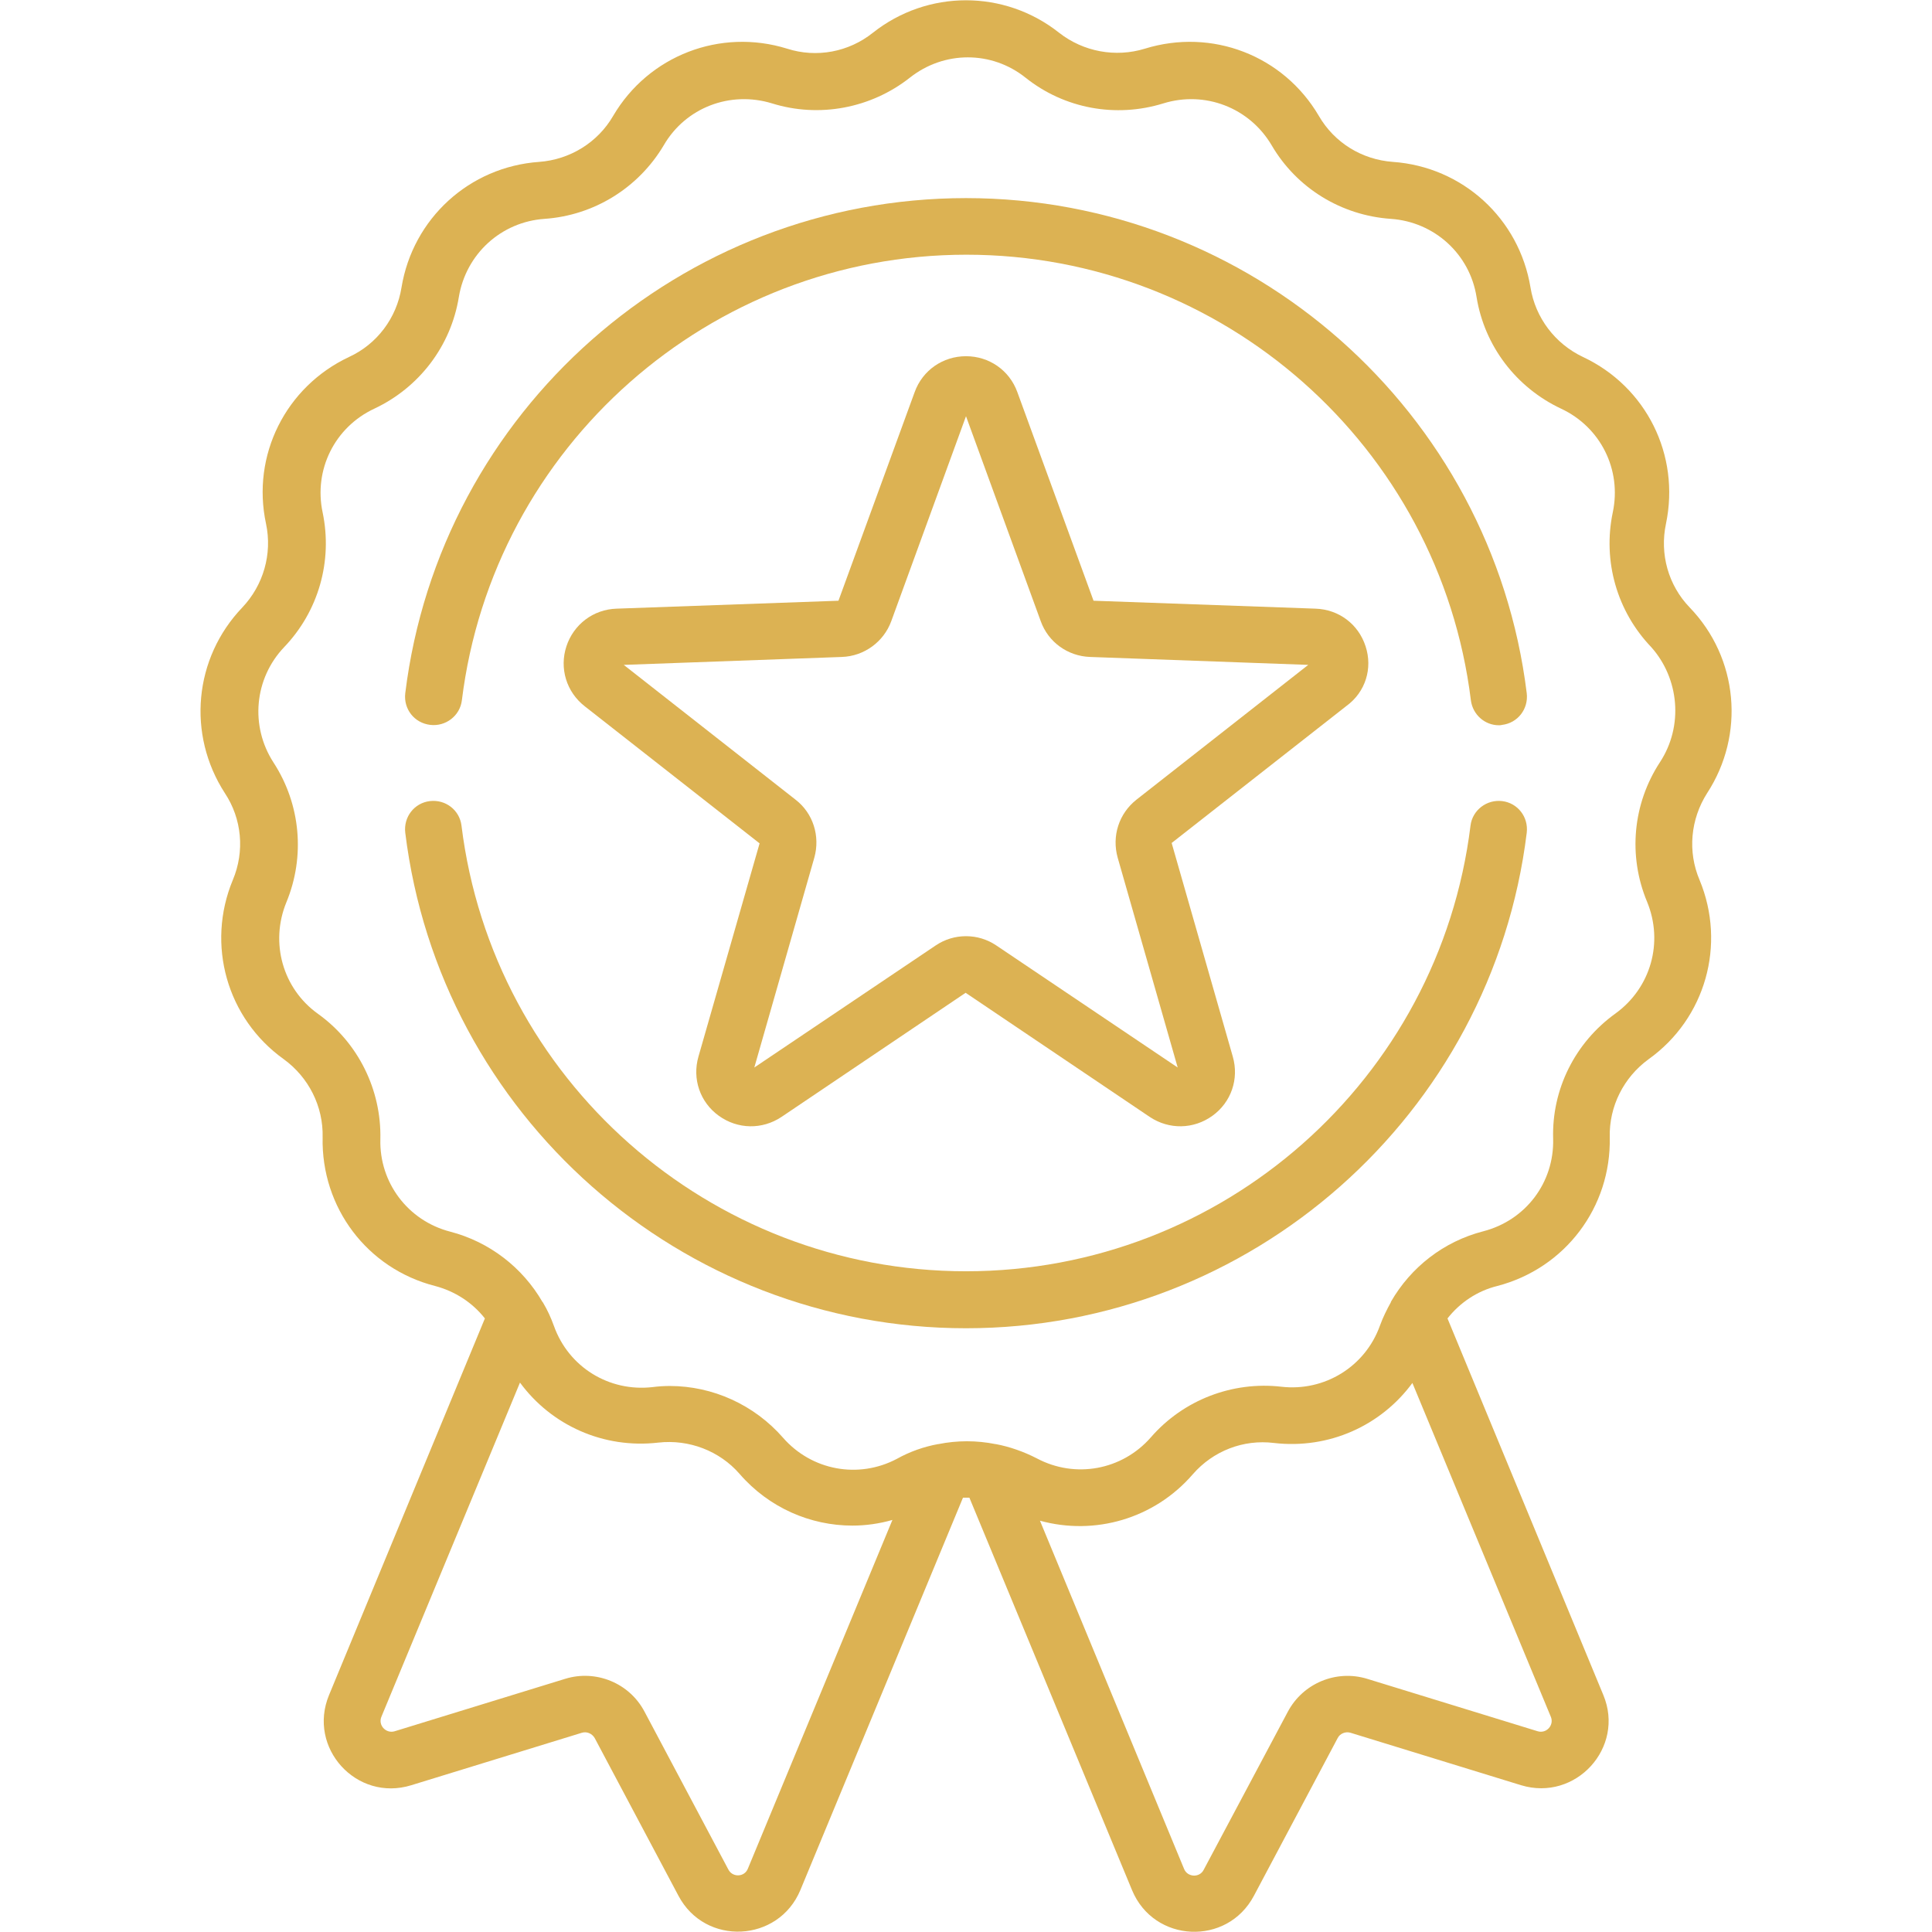
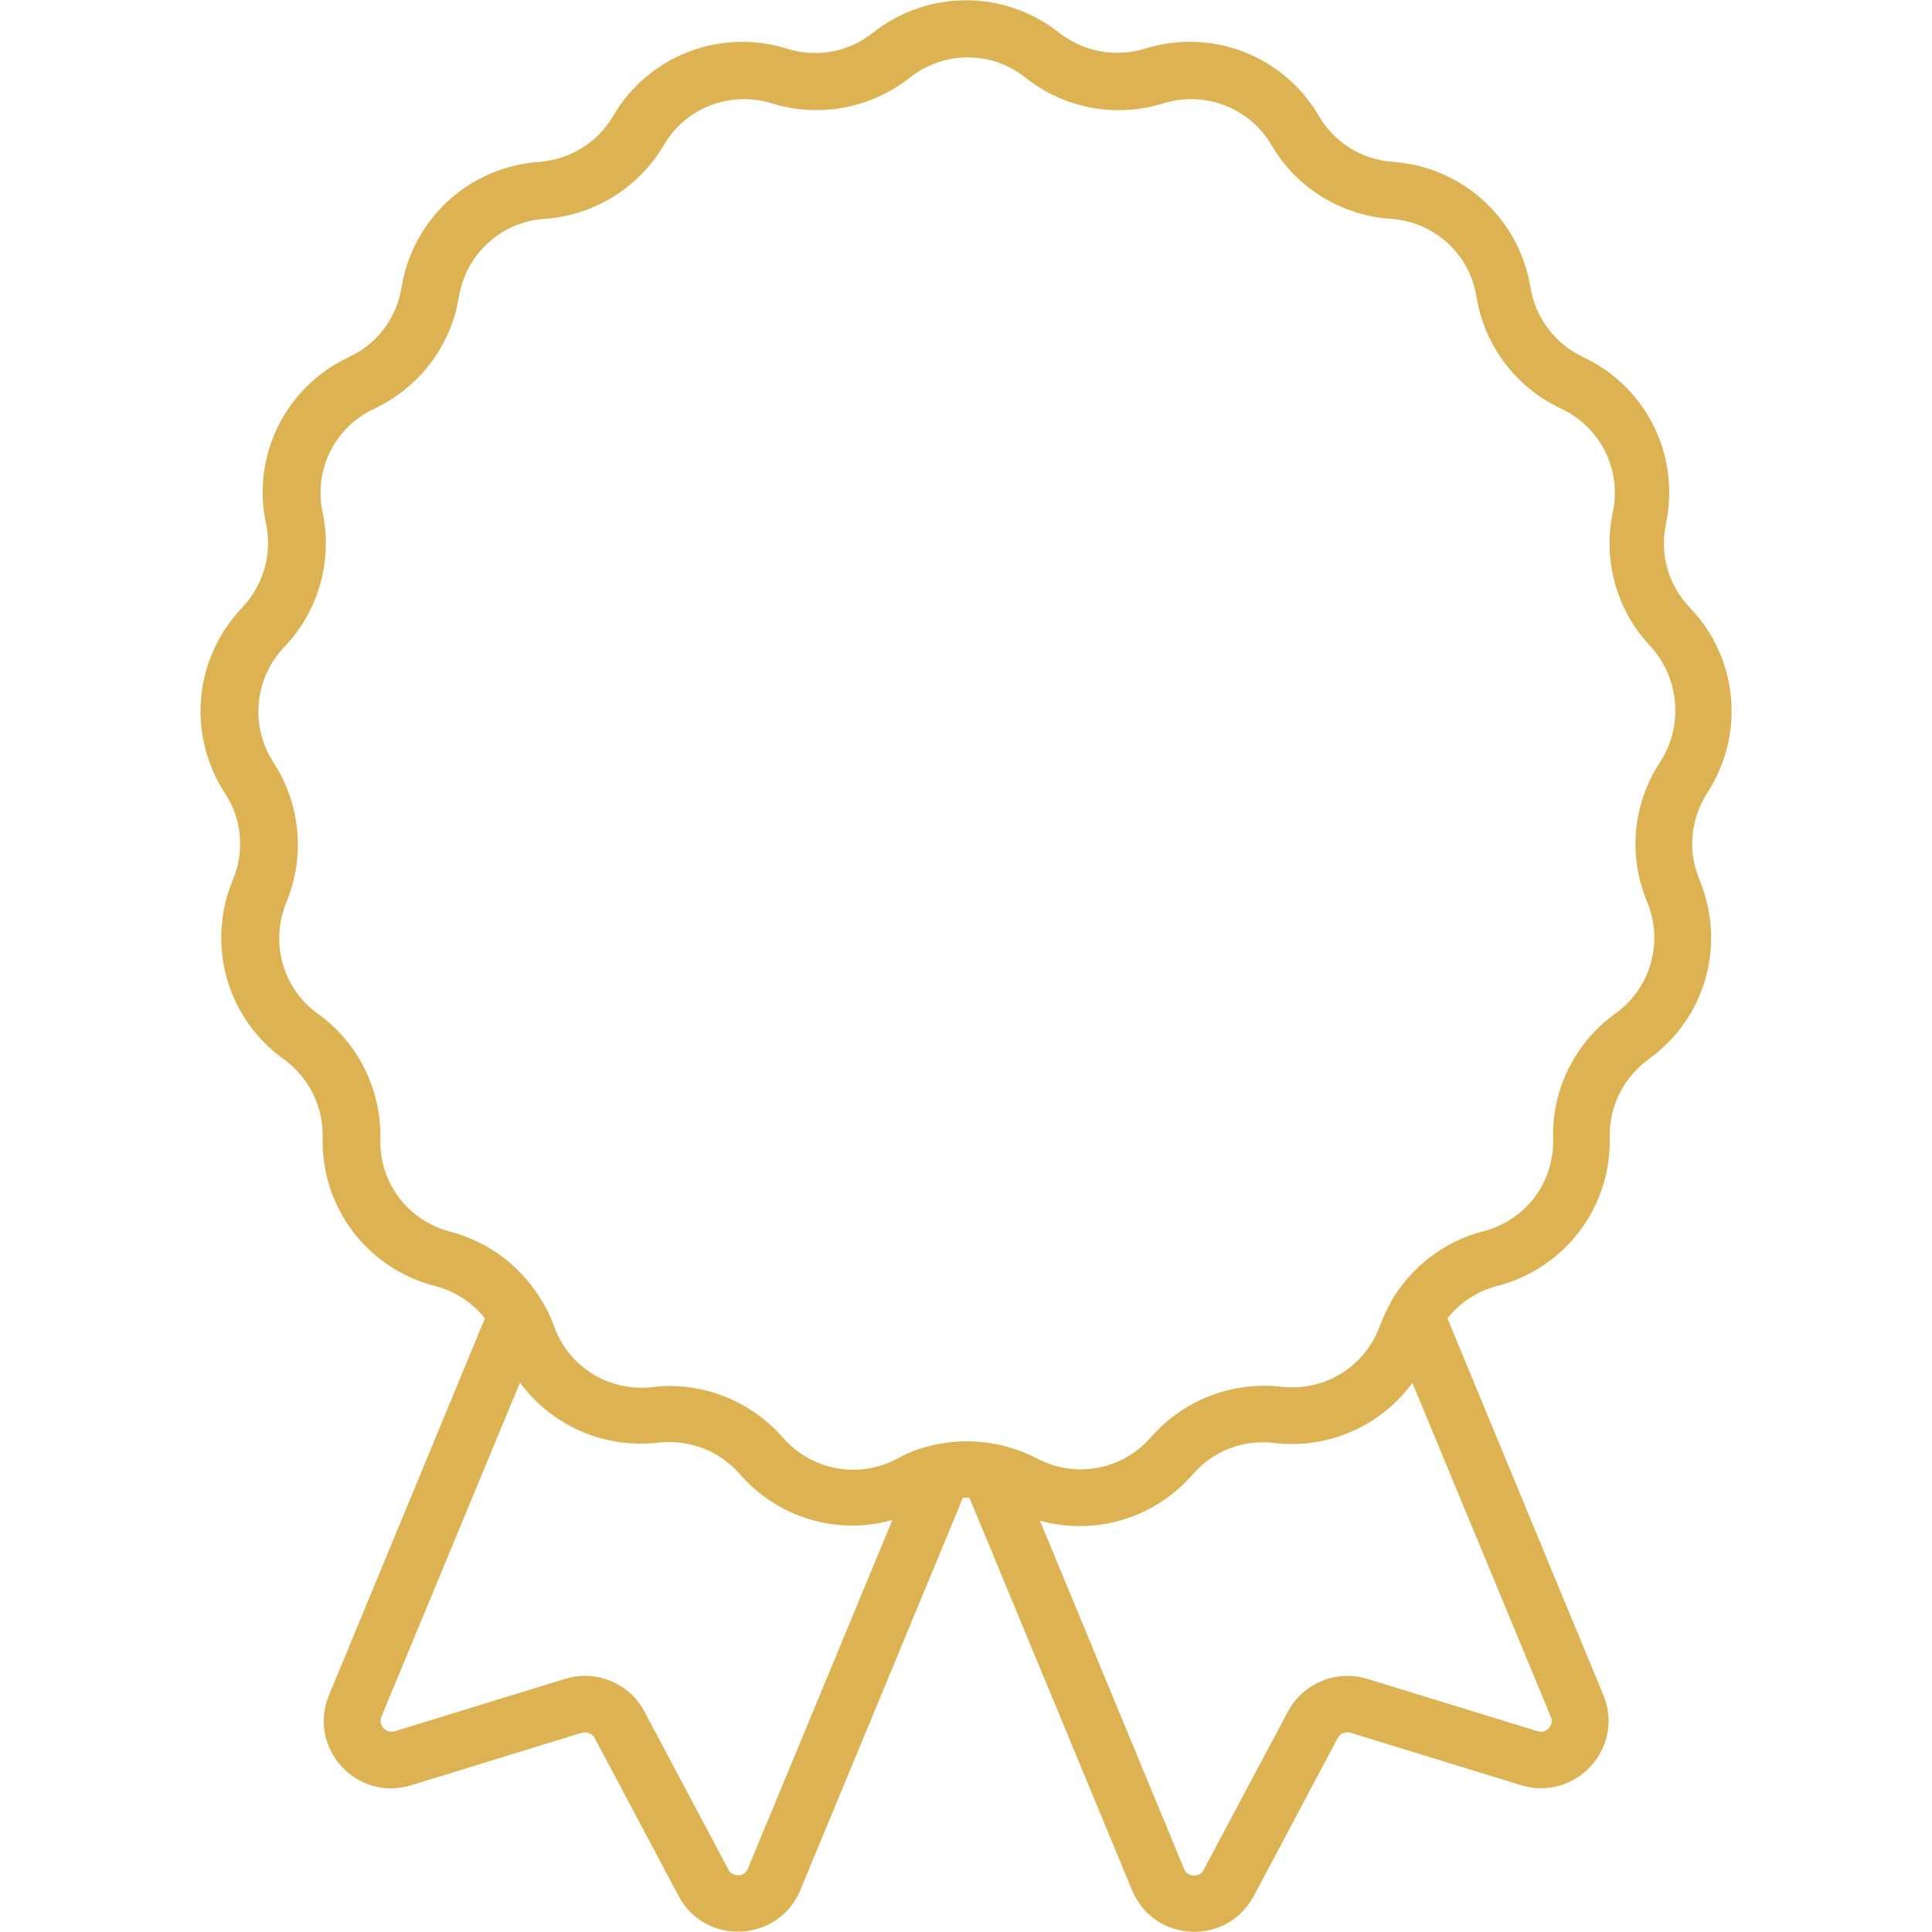
<svg xmlns="http://www.w3.org/2000/svg" version="1.1" id="Capa_1" x="0px" y="0px" viewBox="0 0 512 512" style="enable-background:new 0 0 512 512;" xml:space="preserve">
  <style type="text/css"> .st0{fill:#DCB253;} </style>
  <g>
    <g>
      <path class="st0" d="M452.4,210.2c10.1-15.5,8.3-35.8-4.6-49.2c-5.7-5.9-8-14.2-6.3-22.2c3.8-18.2-5.2-36.3-22-44.2 c-7.4-3.5-12.6-10.4-13.9-18.4c-3-18.3-18-32-36.5-33.3c-8.2-0.6-15.5-5.1-19.6-12.2c-9.4-16-28.3-23.3-46.1-17.8 c-7.8,2.4-16.3,0.8-22.7-4.2c-14.5-11.5-34.9-11.5-49.4,0c-6.4,5.1-14.9,6.7-22.7,4.2c-17.7-5.5-36.7,1.8-46.1,17.8 c-4.1,7.1-11.5,11.6-19.6,12.2c-18.5,1.3-33.5,15-36.5,33.3c-1.3,8.1-6.5,15-13.9,18.4c-16.8,7.9-25.9,26.1-22,44.2 c1.7,8-0.7,16.3-6.3,22.2c-12.8,13.4-14.7,33.6-4.6,49.2c4.5,6.8,5.3,15.4,2.1,23c-7.1,17.1-1.6,36.7,13.5,47.5 c6.6,4.8,10.5,12.5,10.3,20.7c-0.4,18.6,11.8,34.8,29.8,39.4c5.3,1.4,9.9,4.4,13.2,8.6l-41.3,99.8c-5.8,14,7.3,28.4,21.8,23.9 l45.2-13.9c1.3-0.4,2.7,0.2,3.4,1.4l22.2,41.8c7.1,13.4,26.5,12.4,32.3-1.5l43.1-104c0.6,0,1.1,0,1.7,0l43.1,104 c5.8,14,25.2,14.9,32.3,1.5l22.2-41.8c0.6-1.2,2.1-1.8,3.4-1.4l45.2,13.9c14.5,4.4,27.6-10,21.8-23.9l-41.3-99.8 c3.3-4.2,7.9-7.3,13.2-8.6c18-4.7,30.2-20.9,29.8-39.4c-0.2-8.2,3.7-15.9,10.3-20.7c15.1-10.8,20.6-30.4,13.5-47.5 C447.2,225.7,448,217.1,452.4,210.2L452.4,210.2z M198.2,495.2c-0.9,2.3-4.1,2.4-5.2,0.2l-22.2-41.8c-4-7.6-12.9-11.2-21-8.7 l-45.2,13.9c-2.3,0.7-4.5-1.6-3.5-3.9l36.7-88.5c8.3,11.3,22.1,17.6,36.7,15.9c8.1-0.9,16.2,2.2,21.5,8.3 c7.8,9,18.8,13.7,29.9,13.7c3.5,0,7.1-0.5,10.6-1.5L198.2,495.2z M407.5,458.8l-45.2-13.9c-8.2-2.5-17,1.2-21,8.7L319,495.5 c-1.1,2.2-4.3,2-5.2-0.2L275.6,403c14.5,4,30.3-0.5,40.5-12.3c5.4-6.2,13.4-9.3,21.5-8.3c14.6,1.7,28.4-4.6,36.7-15.9L411,455 C411.9,457.2,409.8,459.5,407.5,458.8L407.5,458.8z M439.9,202c-7.2,11-8.5,24.8-3.4,37c4.4,10.7,1,22.8-8.4,29.6 c-10.7,7.7-16.9,20.1-16.5,33.2c0.3,11.6-7.3,21.6-18.5,24.5c-10.5,2.7-19.2,9.5-24.5,18.7v0.1c-1.1,2-2.1,4-2.9,6.2 c-3.9,10.9-14.7,17.5-26.1,16.2c-13-1.5-26,3.5-34.6,13.4c-7.6,8.7-20,11-30.2,5.6c-3.5-1.8-7.2-3.1-10.9-3.8h-0.1 c-5-1-10.1-1-15.1,0c0,0,0,0-0.1,0c-3.8,0.7-7.5,2-10.9,3.9c-10.2,5.4-22.6,3.1-30.2-5.6c-7.6-8.7-18.6-13.7-30-13.7 c-1.5,0-3.1,0.1-4.6,0.3c-11.5,1.3-22.2-5.3-26.1-16.2c-0.8-2.2-1.7-4.2-2.9-6.2c0,0,0-0.1-0.1-0.1c-5.3-9.2-14.1-16-24.5-18.7 c-11.2-2.9-18.8-13-18.5-24.5c0.3-13.1-5.9-25.6-16.5-33.2c-9.4-6.7-12.8-18.9-8.4-29.6c5-12.1,3.8-25.9-3.4-37 c-6.3-9.7-5.1-22.3,2.8-30.6c9.1-9.5,12.9-22.8,10.2-35.7c-2.4-11.3,3.2-22.6,13.7-27.5c11.9-5.6,20.3-16.6,22.4-29.6 c1.9-11.4,11.2-19.9,22.7-20.7c13.1-0.9,24.9-8.2,31.6-19.5c5.8-10,17.6-14.5,28.7-11.1c12.5,3.9,26.2,1.3,36.5-6.8 c9.1-7.2,21.7-7.2,30.7,0c10.3,8.2,23.9,10.7,36.5,6.8c11-3.4,22.8,1.1,28.7,11.1c6.6,11.3,18.4,18.6,31.6,19.5 c11.5,0.8,20.9,9.3,22.7,20.7c2.1,13,10.5,24,22.4,29.6c10.5,4.9,16.1,16.2,13.7,27.5c-2.7,12.9,1.1,26.2,10.2,35.7 C445,179.8,446.2,192.4,439.9,202L439.9,202z" />
-       <path class="st0" d="M114,192.1c4.1,0.5,7.9-2.4,8.4-6.5c8.3-67.3,65.8-118.1,133.7-118.1c68,0,125.4,50.8,133.7,118.1 c0.5,3.8,3.7,6.6,7.4,6.6c0.3,0,0.6,0,0.9-0.1c4.1-0.5,7-4.2,6.5-8.4C395.4,109,331.5,52.5,256,52.5s-139.4,56.4-148.6,131.2 C106.9,187.9,109.8,191.6,114,192.1L114,192.1z" />
-       <path class="st0" d="M398.1,212.3c-4.1-0.5-7.9,2.4-8.4,6.5C381.4,286.1,324,336.9,256,336.9c-67.9,0-125.4-50.8-133.7-118.1 c-0.5-4.1-4.2-7-8.4-6.5c-4.1,0.5-7,4.2-6.5,8.4C116.6,295.5,180.5,352,256,352s139.4-56.5,148.6-131.3 C405.1,216.5,402.2,212.8,398.1,212.3z" />
-       <path class="st0" d="M361.9,171.3c-1.9-5.9-7.1-9.8-13.3-10l-58.8-2.1l-20.2-55.3c-2.1-5.8-7.5-9.5-13.6-9.5s-11.5,3.7-13.6,9.5 l-20.2,55.3l-58.8,2.1c-6.2,0.2-11.4,4.2-13.3,10s0,12.1,4.9,15.9l46.3,36.3L185.1,280c-1.7,5.9,0.4,12.1,5.4,15.7 s11.5,3.7,16.6,0.3l48.8-32.9l48.8,32.9c5.1,3.4,11.6,3.3,16.6-0.3c5-3.6,7.1-9.8,5.4-15.7l-16.2-56.6l46.3-36.3 C361.9,183.4,363.8,177.1,361.9,171.3L361.9,171.3z M301.2,211.9c-4.7,3.7-6.6,9.7-5,15.4l15.9,55.6l-48-32.3 c-2.5-1.7-5.3-2.5-8.1-2.5s-5.6,0.8-8.1,2.5l-48,32.3l15.9-55.6c1.6-5.7-0.3-11.8-5-15.4l-45.5-35.7l57.8-2.1 c5.9-0.2,11.1-4,13.1-9.5l19.8-54.3l19.8,54.3c2,5.6,7.2,9.3,13.1,9.5l57.8,2.1L301.2,211.9z" />
    </g>
  </g>
</svg>